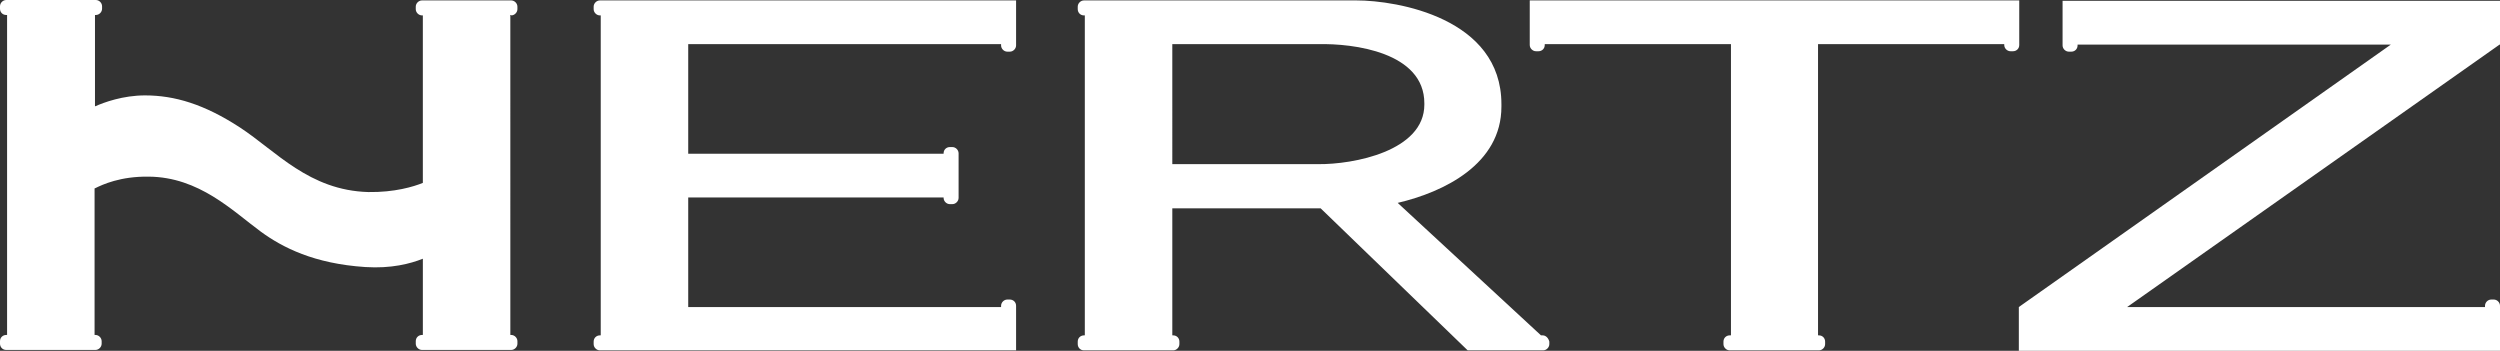
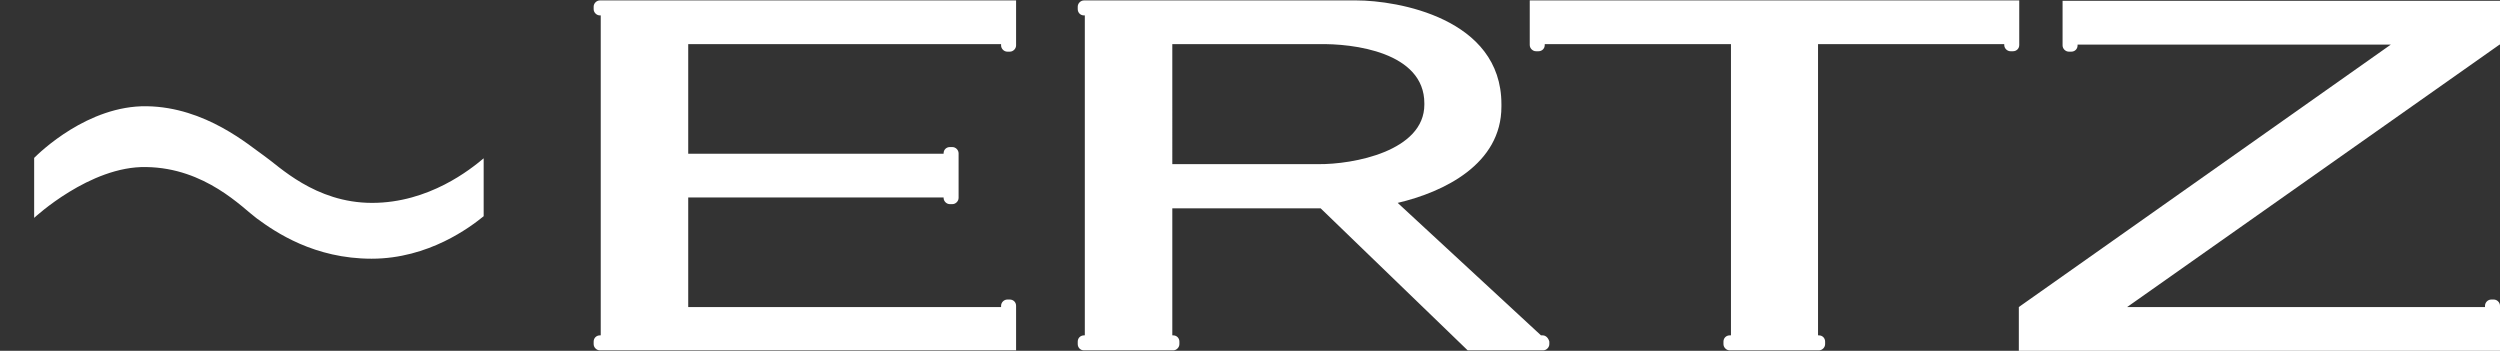
<svg xmlns="http://www.w3.org/2000/svg" id="Layer_2" viewBox="0 0 600.1 84.2">
  <rect x="0" y="0" width="600.1" height="84.2" fill="#333333" stroke="none" />
  <defs>
    <style>.cls-1{fill:#fff;stroke-width:0px;}</style>
  </defs>
  <g id="layer">
-     <path class="cls-1" d="m122.7,3.7c.8,0,1.5-.7,1.5-1.5v-.6c0-.8-.7-1.5-1.5-1.5h-21.4c-.8,0-1.5.7-1.5,1.5v.6c0,.8.7,1.5,1.5,1.5h.2v40.2c-2.2.9-6.8,2.3-13.1,2.2-14.2-.4-22.1-9.8-30.8-15.5-8.6-5.6-15.7-7.7-22.8-7.7-5.3,0-9.9,1.7-11.9,2.6h-.1V3.6h.2c.8,0,1.5-.7,1.5-1.5v-.6c0-.8-.7-1.5-1.5-1.5H1.5C.7,0,0,.7,0,1.5v.6c0,.8.6,1.5,1.5,1.5h.2v76.8h-.2c-.8,0-1.5.6-1.5,1.5v.6c0,.8.6,1.5,1.5,1.5h21.4c.8,0,1.5-.7,1.5-1.5v-.6c0-.8-.7-1.5-1.5-1.5h-.2v-35.2h.1c1.8-.9,6.1-2.9,12.9-2.8,12.1.1,20.1,8.2,26.9,13.2,5.2,3.8,12.8,7.7,25.1,8.5,6.2.4,10.8-.8,13.8-2v18.3h-.2c-.8,0-1.5.6-1.5,1.5v.6c0,.8.7,1.5,1.5,1.5h21.4c.8,0,1.5-.7,1.5-1.5v-.6c0-.8-.7-1.5-1.5-1.5h-.2V3.6h.2v.1Z" />
    <path class="cls-1" d="m116.1,51.9c-3.2,2.6-13.2,10.2-26.9,10.2s-23-6.3-27.6-9.7c-3.4-2.5-12.3-12.1-26.5-12.3-13.5-.3-26.9,12.2-26.9,12.2v-14.4c1.3-1.3,12.9-12.6,27-12.4,14.2.2,24.7,9.5,28.2,11.9s12.2,11.3,25.9,11.3,23.7-8.1,26.8-10.7v13.9h0Z" />
    <path class="cls-1" d="m242.4,71.9h-.6c-.8,0-1.5.7-1.5,1.5v.3h-75.1v-26.3h61.3v.1c0,.8.7,1.5,1.5,1.5h.6c.8,0,1.5-.7,1.5-1.5v-10.7c0-.8-.7-1.5-1.5-1.5h-.6c-.8,0-1.5.6-1.5,1.5v.1h-61.3V10.6h75.1v.3c0,.8.7,1.5,1.5,1.5h.6c.8,0,1.5-.7,1.5-1.5V.1h-99.9c-.8,0-1.5.7-1.5,1.5v.6c0,.8.7,1.5,1.5,1.5h.2v76.8h-.2c-.8,0-1.5.6-1.5,1.5v.6c0,.8.7,1.5,1.5,1.5h99.9v-10.7c0-.9-.7-1.5-1.5-1.5" />
    <path class="cls-1" d="m281.4,10.6h35.1c8.3-.2,25.4,1.9,25.4,14.2v.3c0,11.2-17.1,14.4-25.5,14.3h-35V10.6Zm88.9,69.9h-.4l-34.4-31.8c11.1-2.6,24.9-9.3,24.9-23.1v-.6C360.4,4.3,335.3.1,325.6.1h-65.4c-.8,0-1.5.7-1.5,1.5v.6c0,.8.6,1.5,1.5,1.5h.2v76.8h-.2c-.8,0-1.5.6-1.5,1.5v.6c0,.8.6,1.5,1.5,1.5h21.4c.8,0,1.5-.7,1.5-1.5v-.6c0-.8-.6-1.5-1.5-1.5h-.2v-30.5h35.6l35.3,34.1h18.1c.8,0,1.5-.7,1.5-1.5v-.6c-.2-.8-.8-1.5-1.6-1.5" />
    <path class="cls-1" d="m367.2.1v10.7c0,.8.7,1.5,1.5,1.5h.6c.8,0,1.5-.6,1.5-1.5v-.2h44.7v69.9h-.3c-.8,0-1.5.6-1.5,1.5v.6c0,.8.7,1.5,1.5,1.5h21.4c.8,0,1.5-.7,1.5-1.5v-.6c0-.8-.6-1.5-1.5-1.5h-.2V10.6h44.7v.2c0,.8.7,1.5,1.5,1.5h.6c.8,0,1.5-.6,1.5-1.5V.1h-117.5Z" />
    <path class="cls-1" d="m598.6,71.9h-.6c-.8,0-1.5.7-1.5,1.5v.3h-85.9l89.4-63h.1V.2h-105v10.7c0,.8.7,1.5,1.5,1.5h.6c.8,0,1.5-.6,1.5-1.5v-.2h75.2l-89.3,63h0v10.5h115.5v-10.8c0-.8-.7-1.5-1.5-1.5" />
  </g>
</svg>